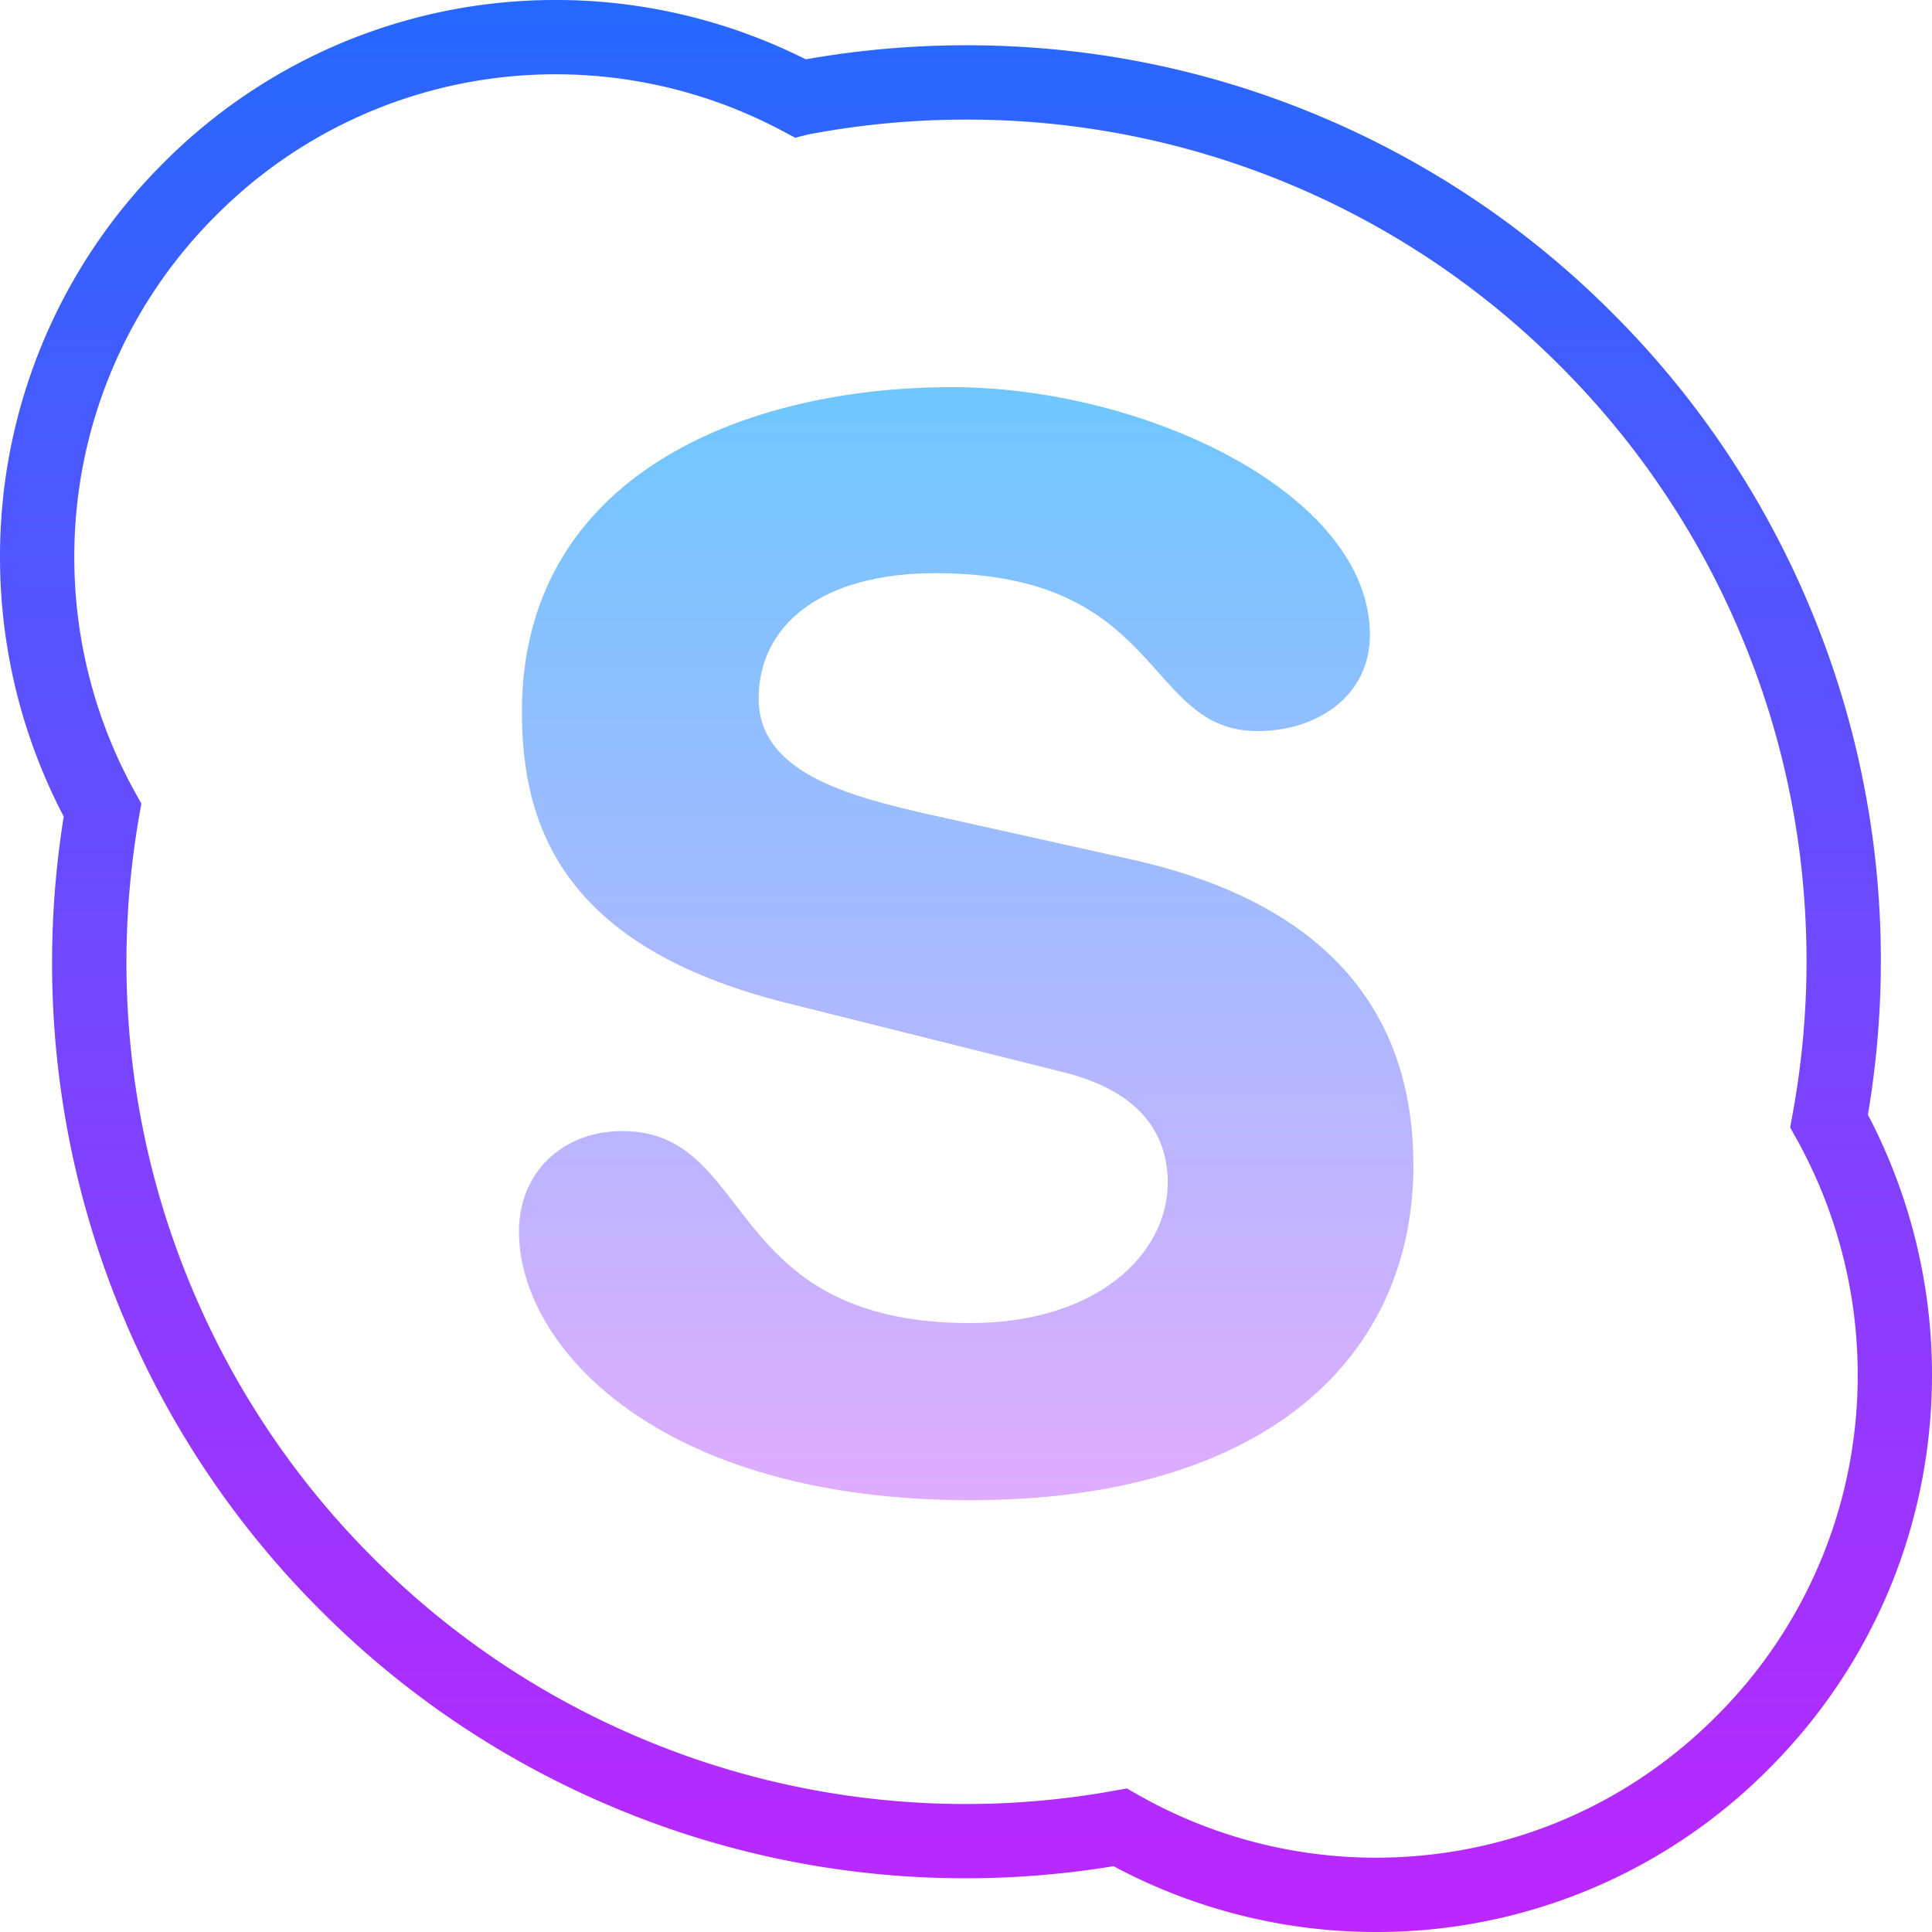
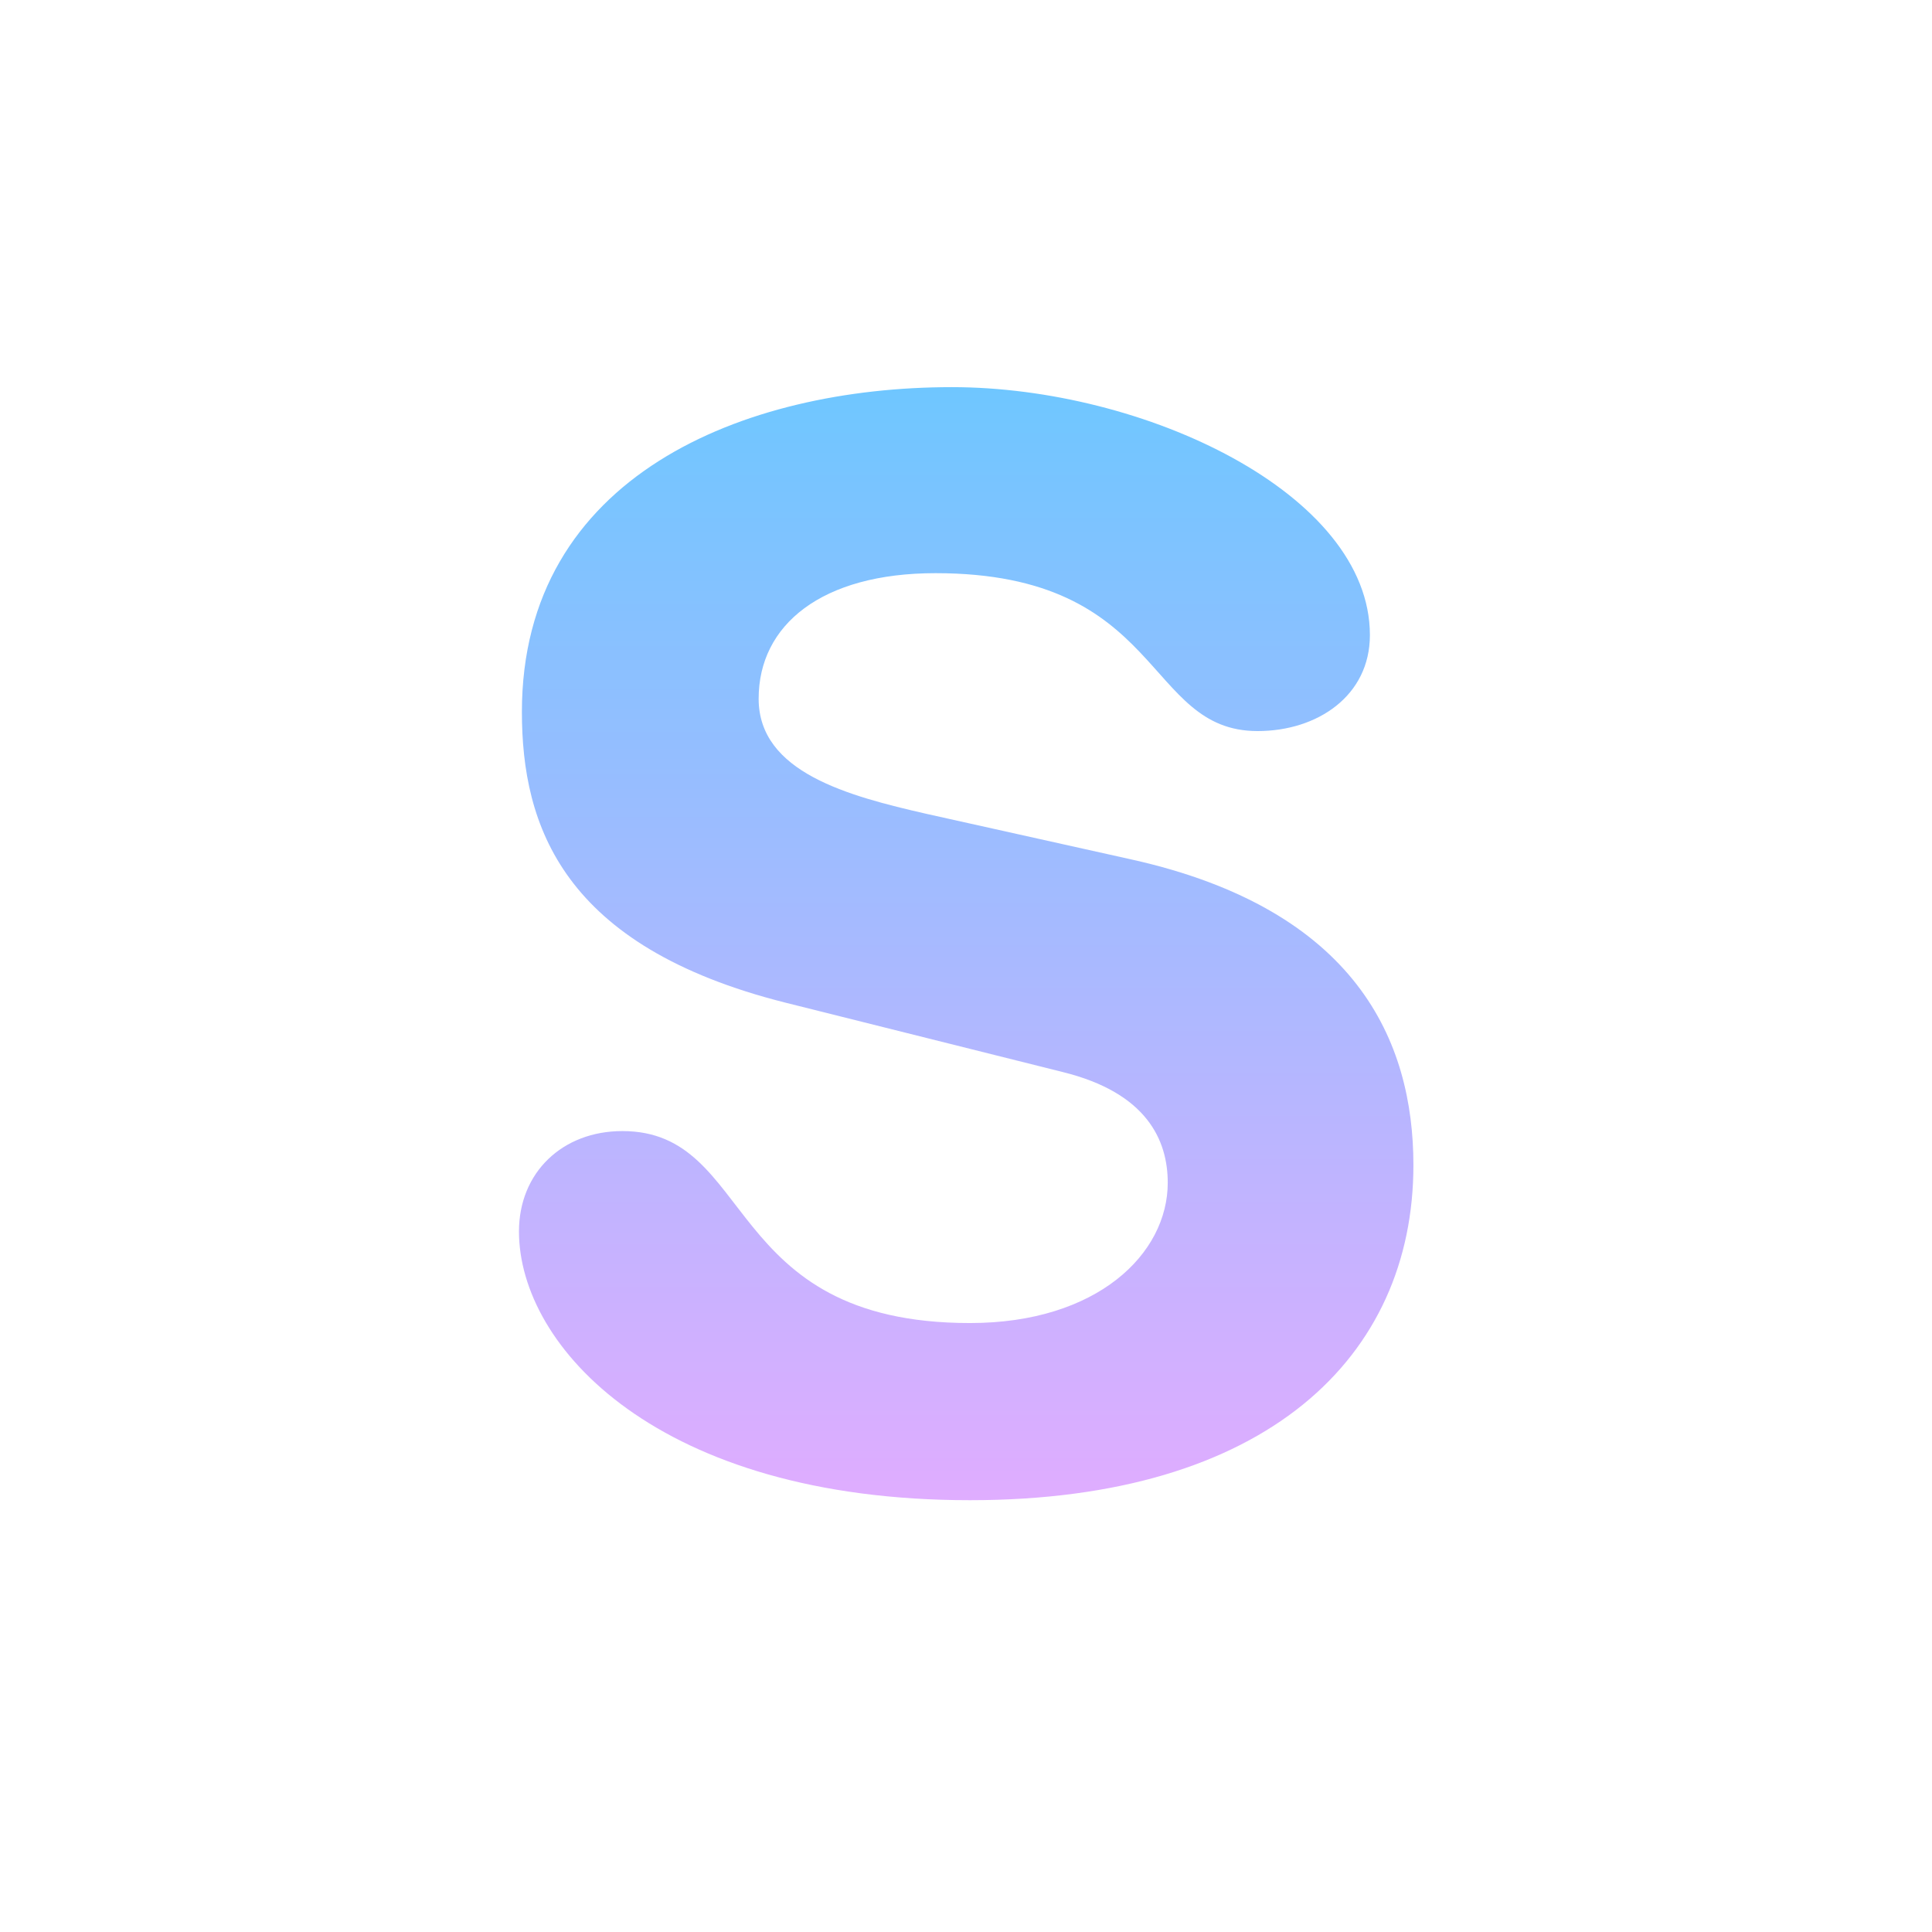
<svg xmlns="http://www.w3.org/2000/svg" width="52" height="52" viewBox="0 0 52 52">
  <defs>
    <linearGradient id="a" x1="50%" x2="50%" y1="-6.731%" y2="106.877%">
      <stop offset="0%" stop-color="#1A6DFF" />
      <stop offset="100%" stop-color="#C822FF" />
    </linearGradient>
    <linearGradient id="b" x1="50.002%" x2="50.002%" y1="-2.236%" y2="106.406%">
      <stop offset="0%" stop-color="#6DC7FF" />
      <stop offset="100%" stop-color="#E6ABFF" />
    </linearGradient>
  </defs>
  <g fill="none" fill-rule="evenodd">
-     <path fill="#FFF" d="M-502-3517H938V923H-502z" />
-     <path fill="url(#a)" fill-rule="nonzero" d="M37.024 52c-2.456 0-4.886-.611-7.052-1.771-4.628.758-9.307.18-13.54-1.619a24.471 24.471 0 0 1-7.823-5.284 24.556 24.556 0 0 1-5.272-7.84 24.548 24.548 0 0 1-1.935-9.602c0-1.292.105-2.604.313-3.906A15.052 15.052 0 0 1 0 15.012 14.93 14.93 0 0 1 4.386 4.399 14.86 14.86 0 0 1 14.977 0c2.319 0 4.631.551 6.71 1.597a24.875 24.875 0 0 1 4.326-.379c3.324 0 6.547.652 9.58 1.938a24.515 24.515 0 0 1 7.821 5.286 24.56 24.56 0 0 1 5.274 7.841 24.536 24.536 0 0 1 1.935 9.601c0 1.365-.117 2.75-.348 4.12A15.05 15.05 0 0 1 52 36.99c0 4.011-1.558 7.78-4.386 10.613A14.853 14.853 0 0 1 37.024 52zm-6.696-3.864l.314.178A12.957 12.957 0 0 0 37.024 50c3.467 0 6.725-1.353 9.173-3.81A12.928 12.928 0 0 0 50 36.99c0-2.209-.568-4.397-1.643-6.33l-.174-.313.064-.353c.25-1.366.376-2.749.376-4.11 0-3.063-.598-6.031-1.778-8.822a22.548 22.548 0 0 0-4.847-7.206 22.507 22.507 0 0 0-15.985-6.637c-1.437 0-2.872.135-4.266.401l-.343.088-.343-.182A12.964 12.964 0 0 0 14.977 2a12.873 12.873 0 0 0-9.175 3.811A12.942 12.942 0 0 0 2 15.012c0 2.2.564 4.382 1.633 6.308l.171.309-.06.348a22.913 22.913 0 0 0-.341 3.908c0 3.062.598 6.03 1.778 8.824a22.566 22.566 0 0 0 4.845 7.205 22.492 22.492 0 0 0 7.188 4.855 22.478 22.478 0 0 0 12.76 1.431l.354-.064z" />
    <path fill="url(#b)" d="M26.108 40.378c-8.389 0-12.14-4.133-12.14-7.232 0-1.589 1.17-2.703 2.783-2.703 3.59 0 2.66 5.167 9.357 5.167 3.428 0 5.322-1.866 5.322-3.776 0-1.148-.565-2.421-2.823-2.979l-7.461-1.867c-6.008-1.51-7.099-4.766-7.099-7.827 0-6.355 5.969-8.741 11.574-8.741 5.163 0 11.25 2.86 11.25 6.673 0 1.634-1.411 2.584-3.023 2.584-3.064 0-2.499-4.25-8.67-4.25-3.062 0-4.759 1.39-4.759 3.379 0 1.985 2.419 2.619 4.518 3.099l5.523 1.229c6.049 1.35 7.582 4.89 7.582 8.225.001 5.163-3.953 9.019-11.934 9.019z" />
  </g>
</svg>